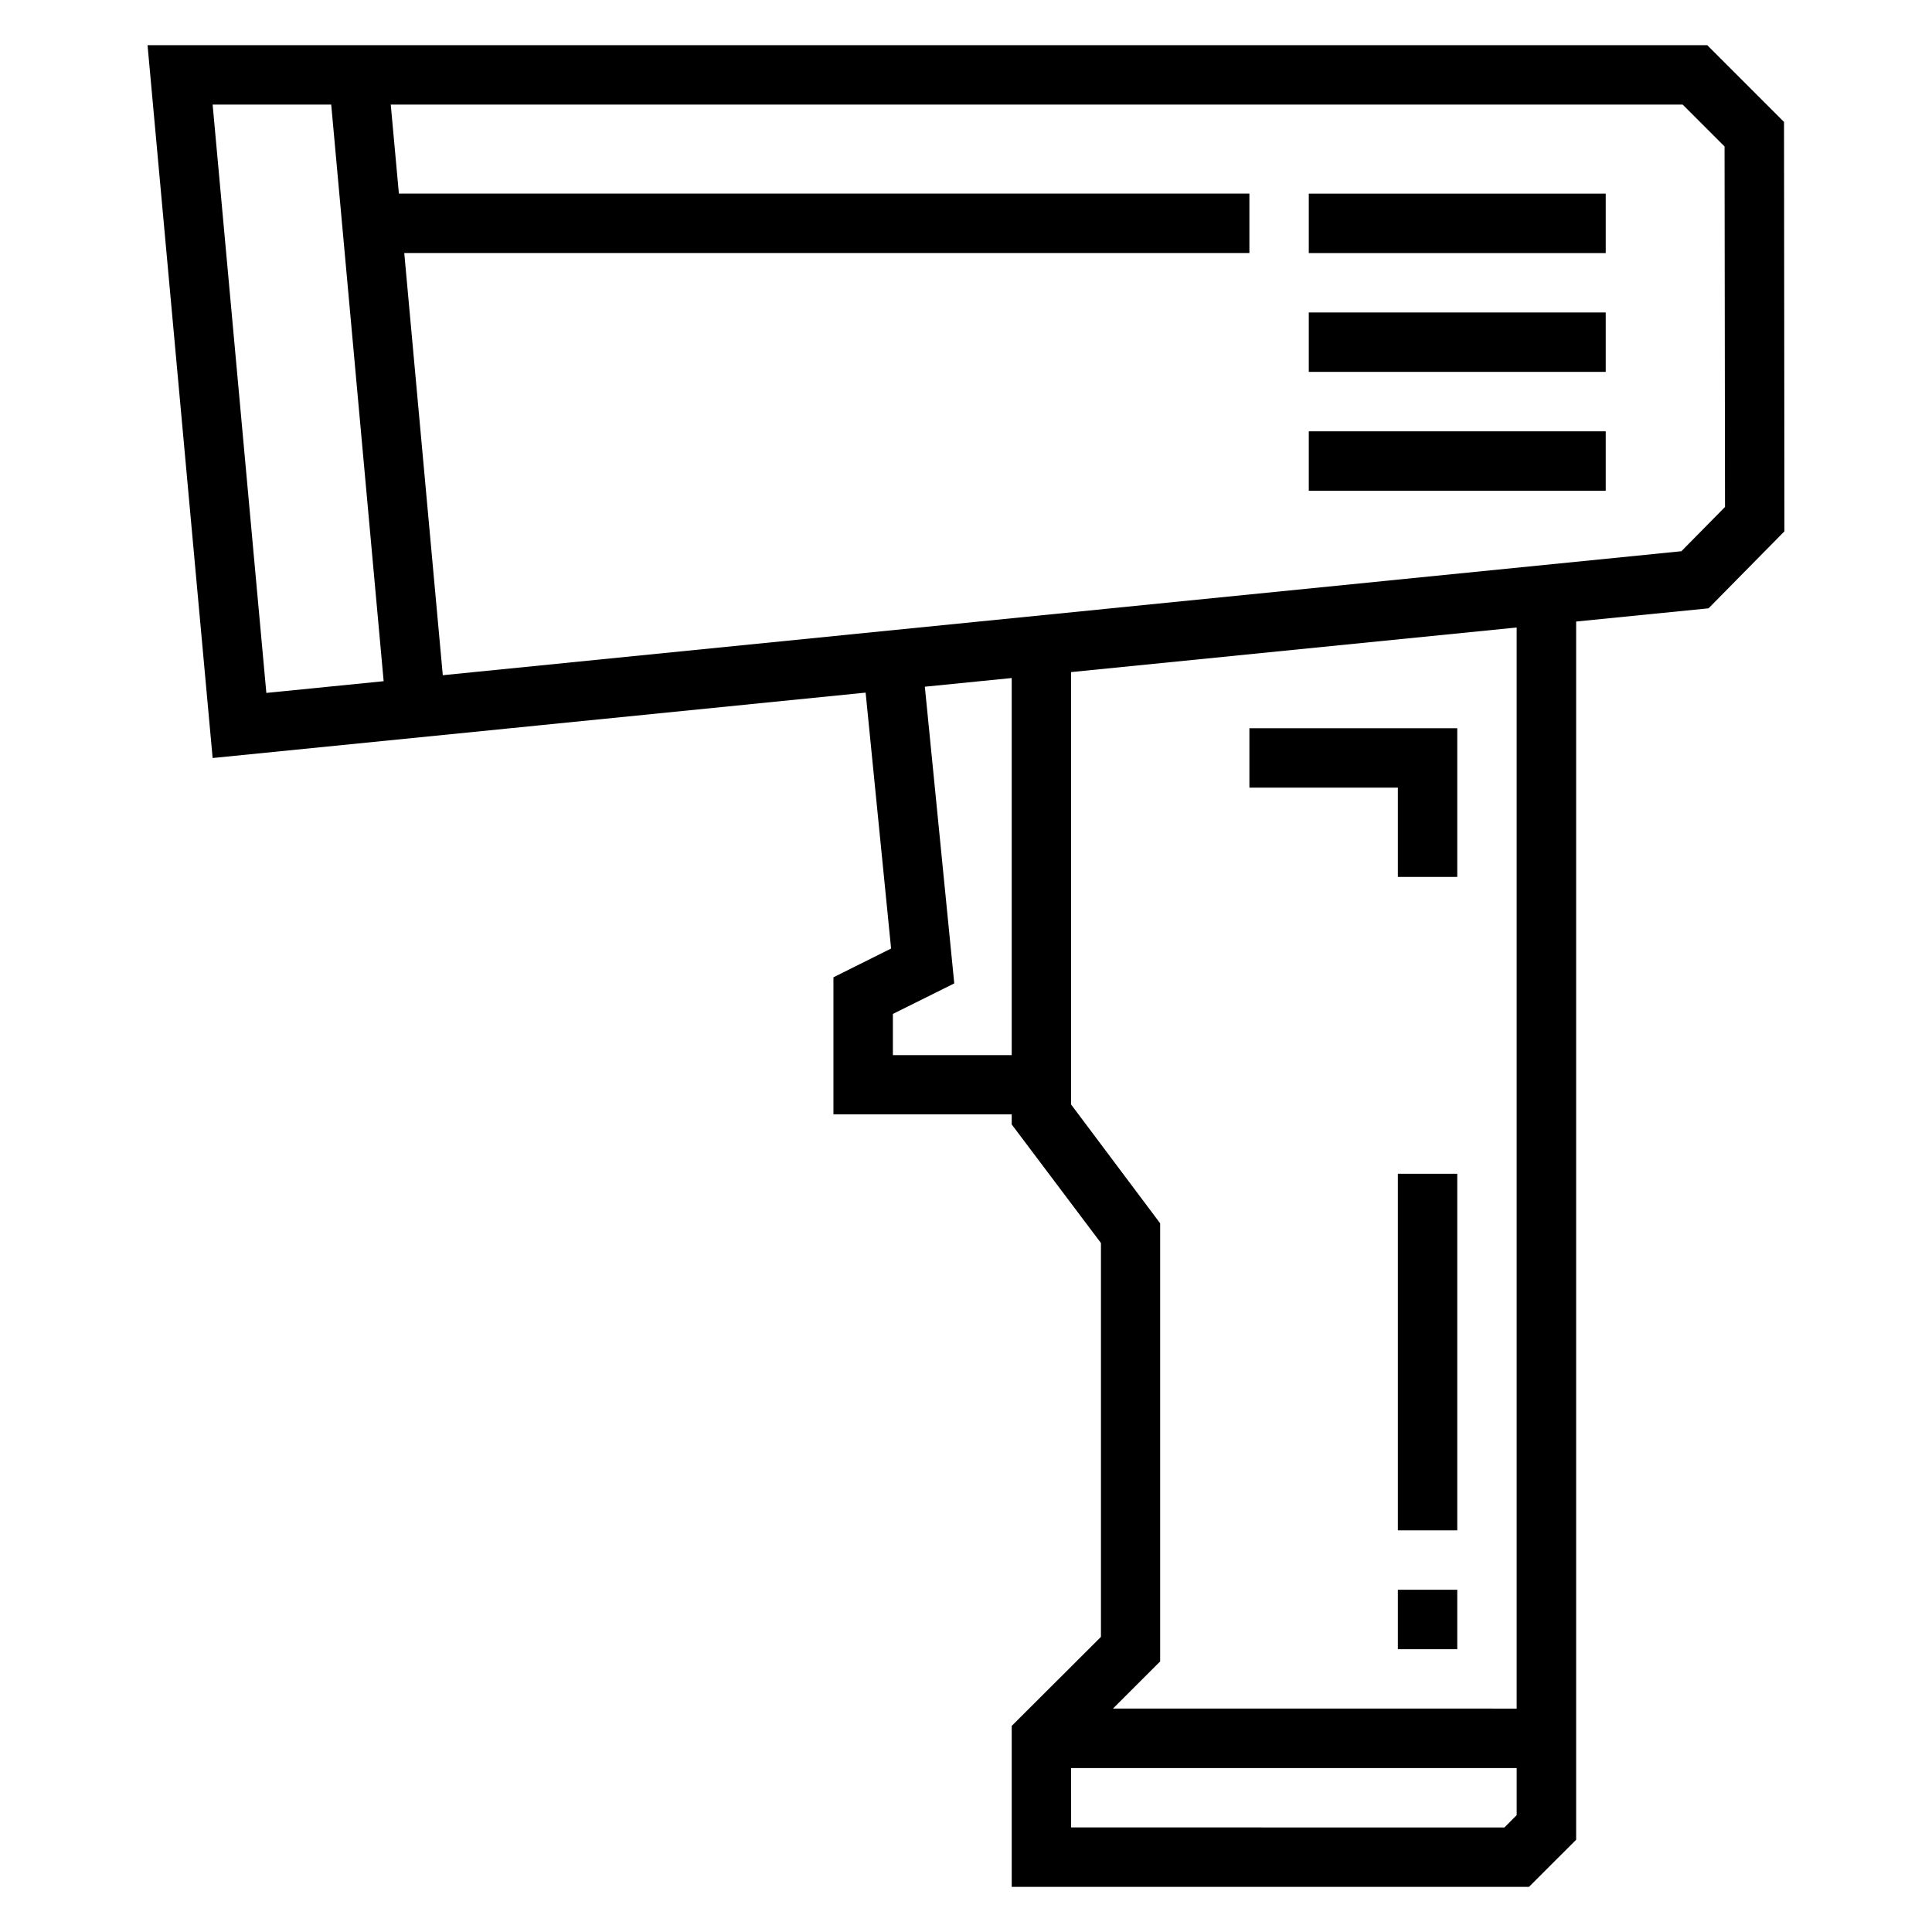
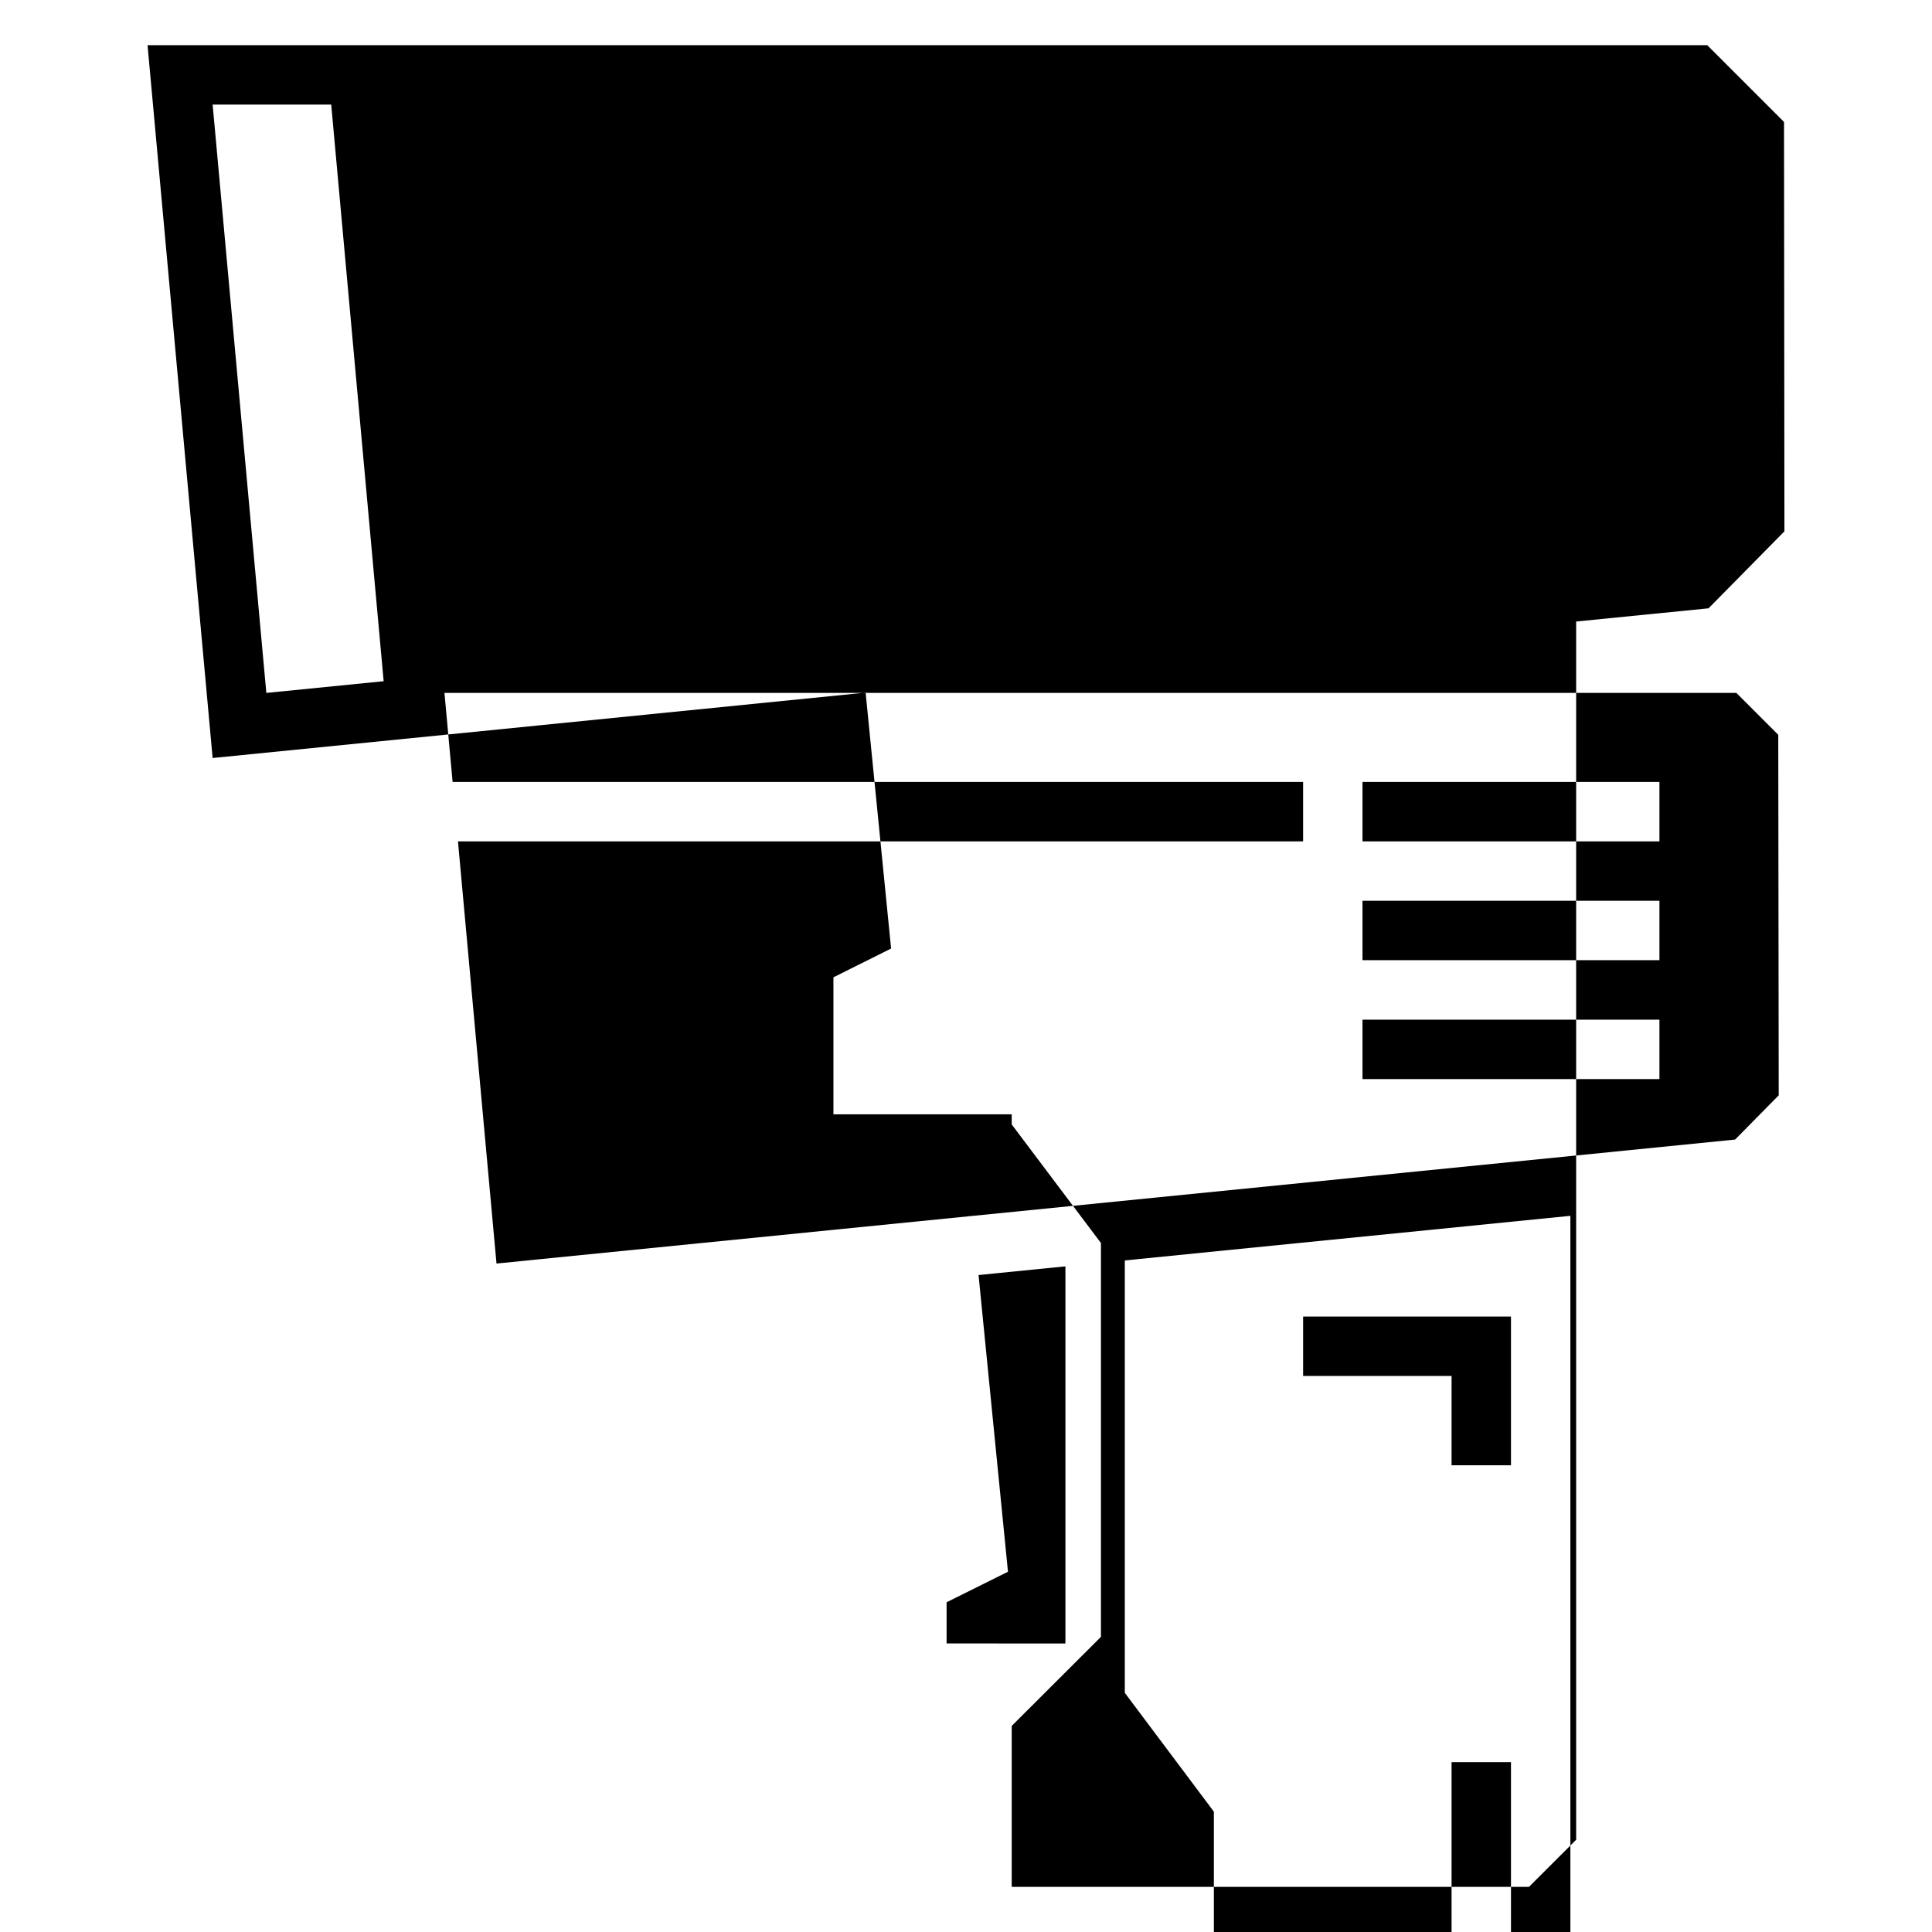
<svg xmlns="http://www.w3.org/2000/svg" fill="#000000" width="800px" height="800px" version="1.1" viewBox="144 144 512 512">
-   <path d="m183.1 155.97 17.25 188.91c57.719-5.75 115.31-11.547 173.05-17.328l6.75 67.82-15.281 7.625v36.316h47.246v2.676l23.648 31.426v104.37l-23.648 23.602v42.652h137.08l12.5-12.484v-322.84l35.086-3.504 20.109-20.402c-0.031-36.164-0.07-72.324-0.105-108.49l-20.34-20.34zm17.25 15.746h31.426l13.898 152.81-31.09 3.106zm47.203 0 342.37-0.004 11.102 11.102 0.121 95.539-11.562 11.73-328.24 32.855-10.211-111.88h223.97v-15.746l-225.39 0.004zm243.29 23.602v15.746h78.691v-15.746zm0 31.488v15.742h78.691v-15.742zm0 31.504v15.742h78.691v-15.742zm55.09 51.984v286.5l-106.98-0.008 12.5-12.484v-116.11l-23.602-31.488v-114.59zm-133.82 13.391v99.938l-31.488-0.004v-10.918l16.266-8.086-7.797-78.629zm62.992 13.301v15.746h39.344v23.664h15.742v-39.406zm39.344 118.08v94.496h15.742v-94.496zm0 110.24v15.746h15.742v-15.746zm-86.594 47.246h118.08v12.484l-3.246 3.258-114.83-0.004z" fill-rule="evenodd" />
+   <path d="m183.1 155.97 17.25 188.91c57.719-5.75 115.31-11.547 173.05-17.328l6.75 67.82-15.281 7.625v36.316h47.246v2.676l23.648 31.426v104.37l-23.648 23.602v42.652h137.08l12.5-12.484v-322.84l35.086-3.504 20.109-20.402c-0.031-36.164-0.07-72.324-0.105-108.49l-20.34-20.34zm17.25 15.746h31.426l13.898 152.81-31.09 3.106m47.203 0 342.37-0.004 11.102 11.102 0.121 95.539-11.562 11.73-328.24 32.855-10.211-111.88h223.97v-15.746l-225.39 0.004zm243.29 23.602v15.746h78.691v-15.746zm0 31.488v15.742h78.691v-15.742zm0 31.504v15.742h78.691v-15.742zm55.09 51.984v286.5l-106.98-0.008 12.5-12.484v-116.11l-23.602-31.488v-114.59zm-133.82 13.391v99.938l-31.488-0.004v-10.918l16.266-8.086-7.797-78.629zm62.992 13.301v15.746h39.344v23.664h15.742v-39.406zm39.344 118.08v94.496h15.742v-94.496zm0 110.24v15.746h15.742v-15.746zm-86.594 47.246h118.08v12.484l-3.246 3.258-114.83-0.004z" fill-rule="evenodd" />
</svg>